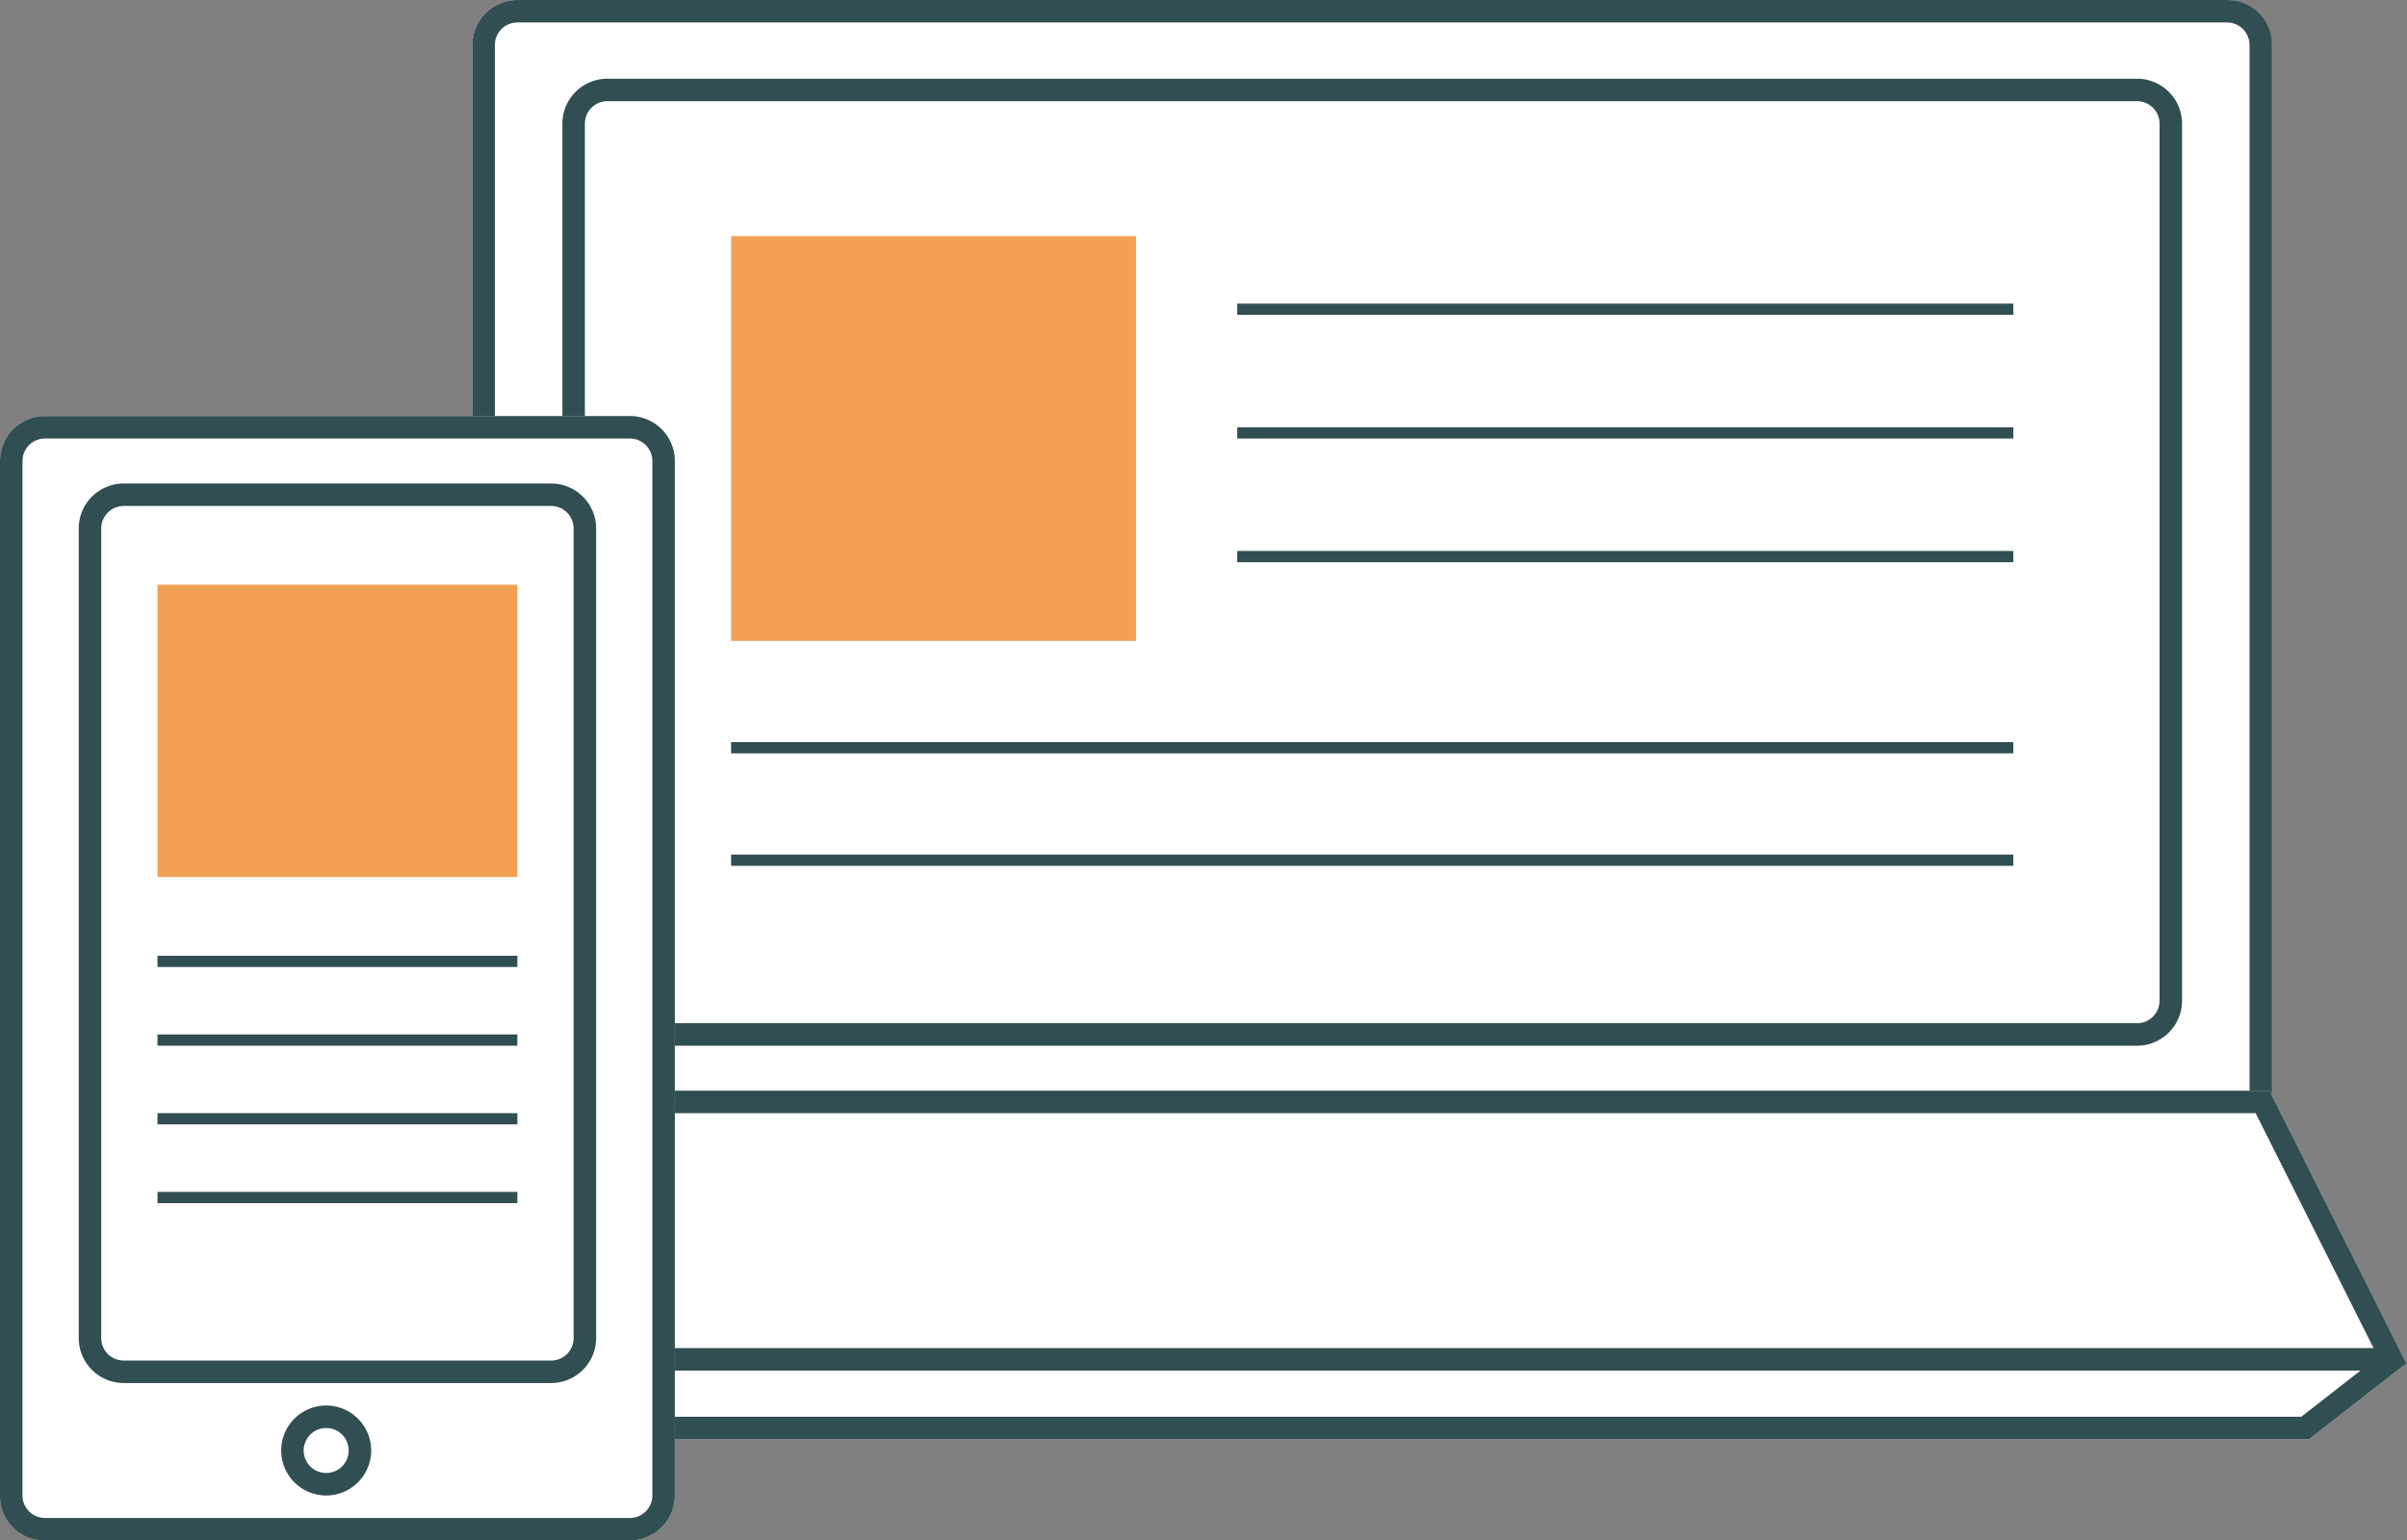
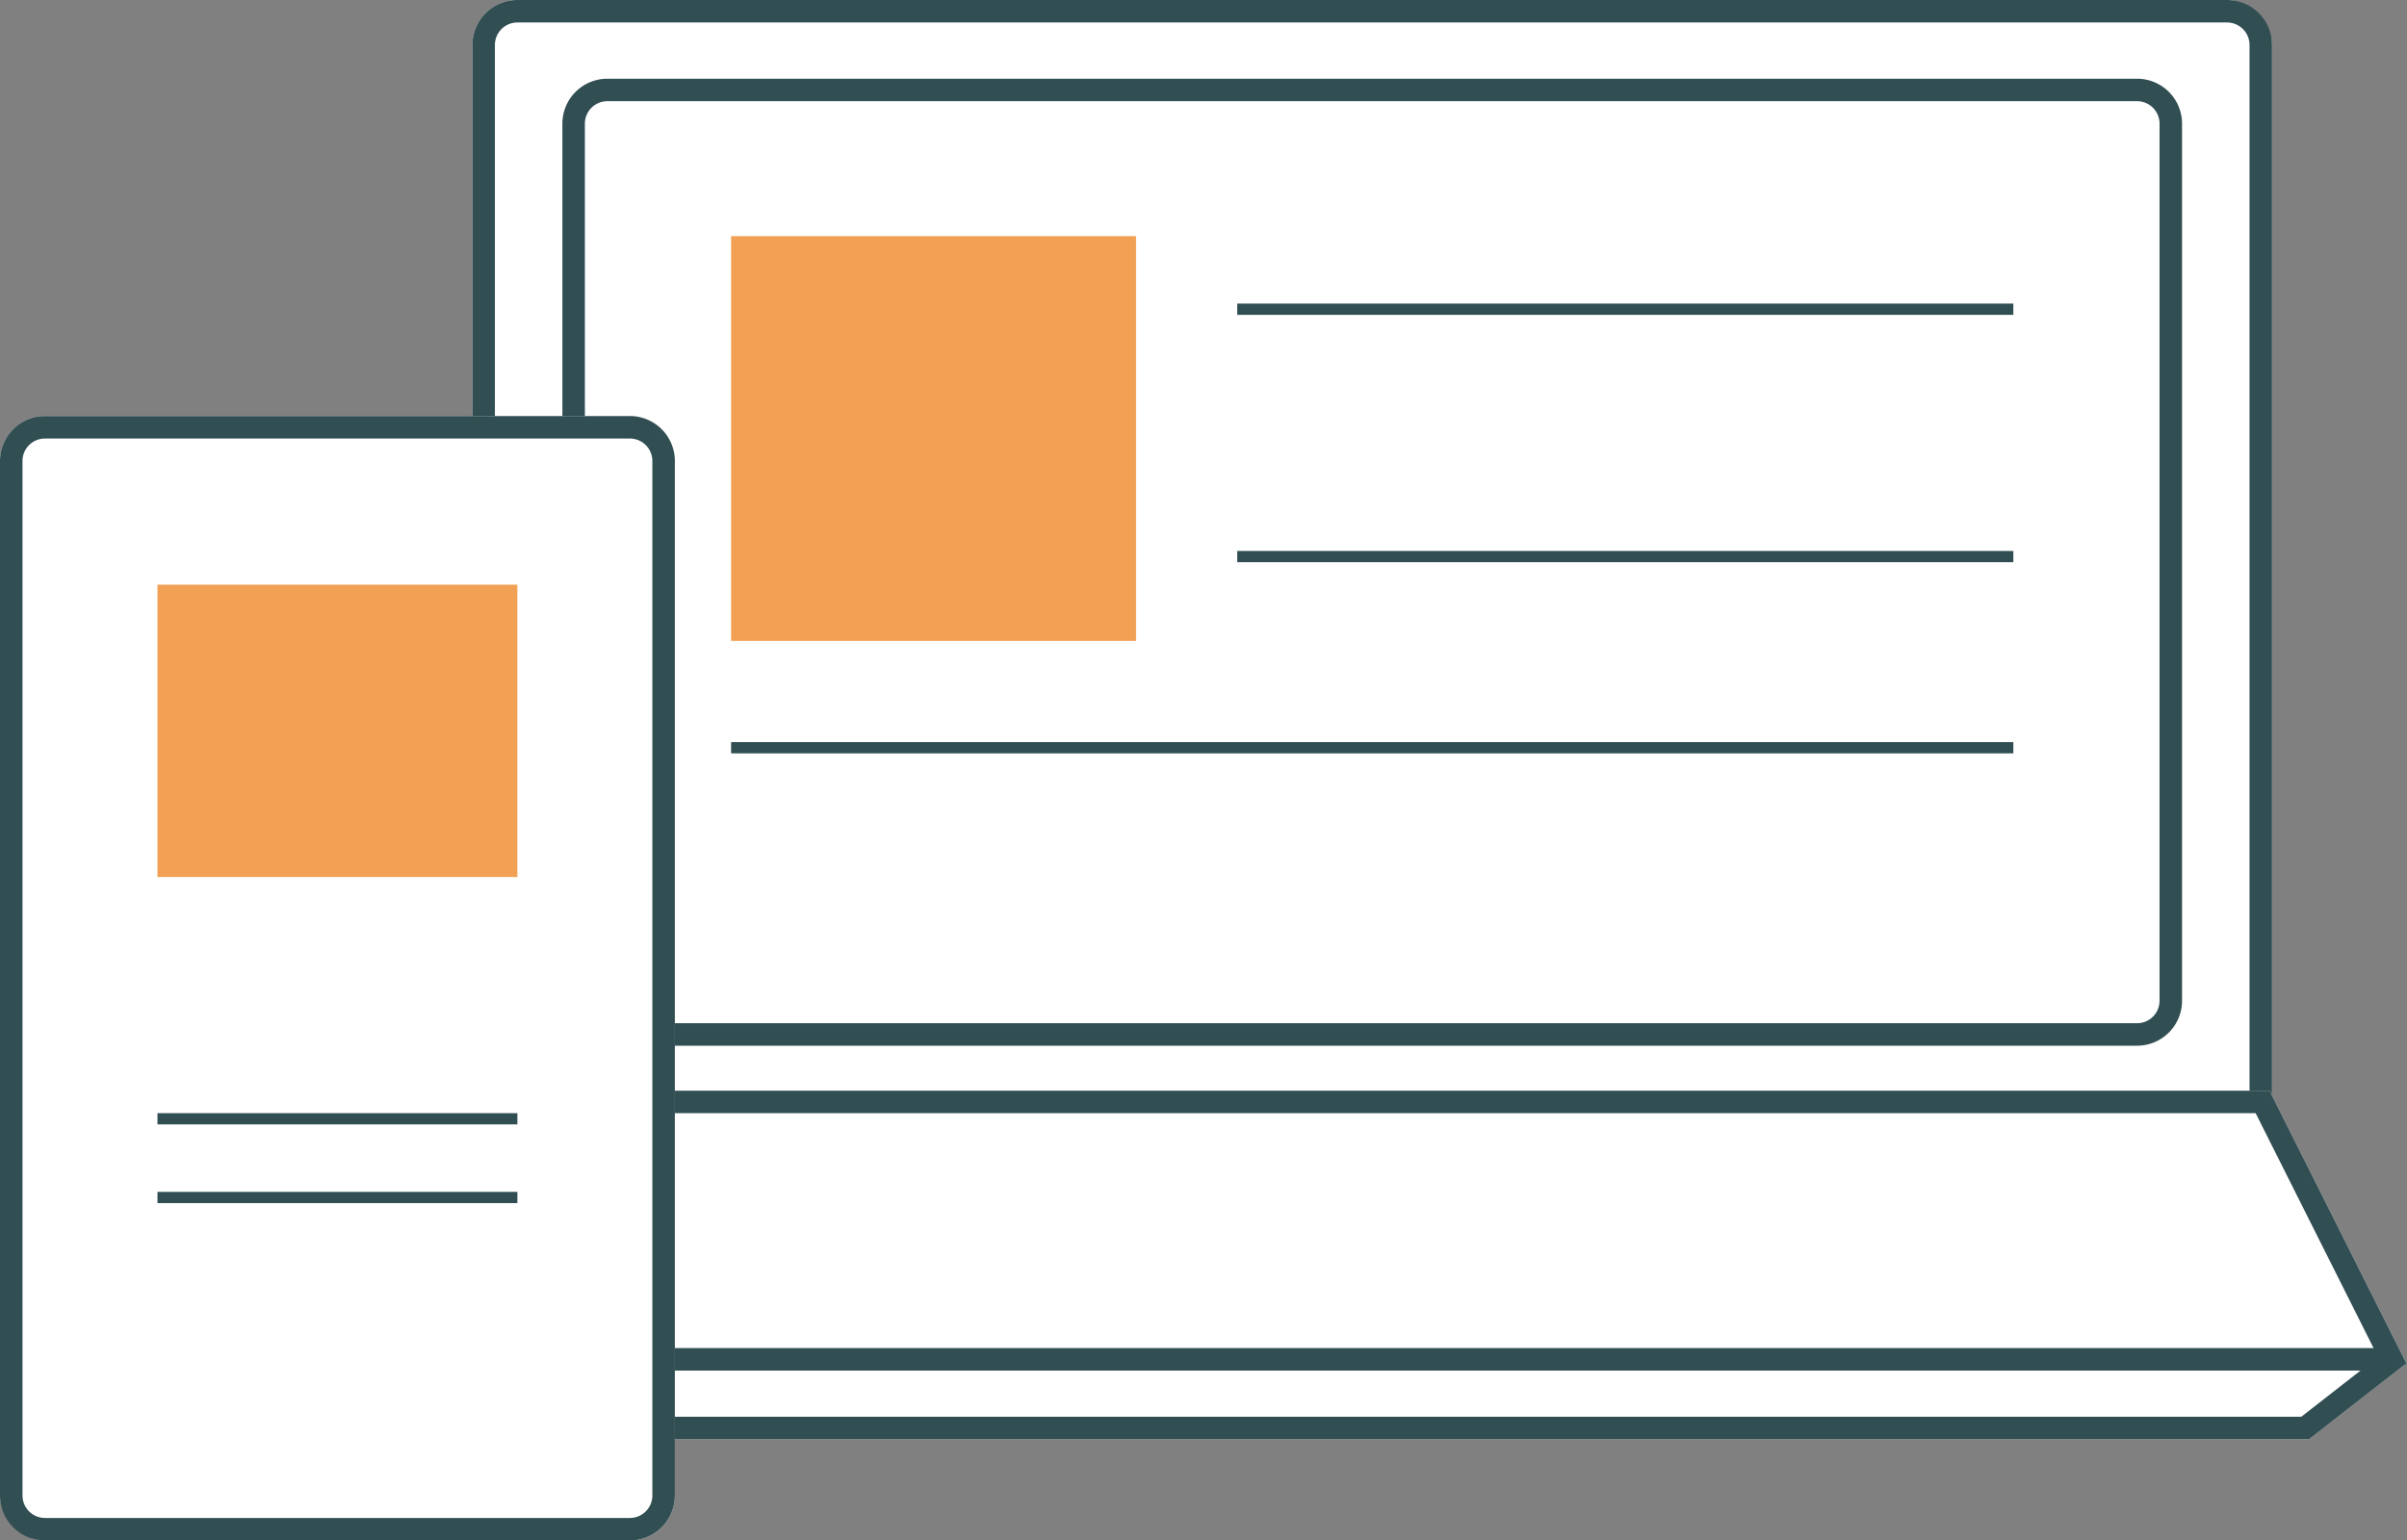
<svg xmlns="http://www.w3.org/2000/svg" viewBox="0 0 214 137">
  <rect x="0" y="0" width="214" height="137" fill="#808080" stroke="none" />
  <rect x="42" width="160" height="101" rx="4" fill="#fff" />
  <path d="M198 2a2 2 0 0 1 2 2v93a2 2 0 0 1-2 2H46a2 2 0 0 1-2-2V4a2 2 0 0 1 2-2h152m0-2H46a4 4 0 0 0-4 4v93a4 4 0 0 0 4 4h152a4 4 0 0 0 4-4V4a4 4 0 0 0-4-4z" fill="#314e52" />
  <rect x="50" y="7" width="144" height="86" rx="4" fill="#fff" />
  <path d="M190 9a2 2 0 0 1 2 2v78a2 2 0 0 1-2 2H54a2 2 0 0 1-2-2V11a2 2 0 0 1 2-2h136m0-2H54a4 4 0 0 0-4 4v78a4 4 0 0 0 4 4h136a4 4 0 0 0 4-4V11a4 4 0 0 0-4-4z" fill="#314e52" />
  <path fill="#fff" d="M201.778 97H43.222L31 121.357h.978L40.492 128H205.29l8.515-6.643H214L201.778 97z" />
  <path d="M200.544 99l10.878 21.679L204.6 126H41.18l-7.38-5.759L44.457 99h156.087m1.234-2H43.222L31 121.357h.978L40.492 128h164.8l8.515-6.643H214L201.778 97z" fill="#314e52" />
  <path fill="#f2a154" d="M65 21h36v36H65z" />
  <path fill="#314e52" d="M110 27h69v1h-69z" />
-   <path fill="#314e52" d="M110 38h69v1h-69z" />
  <path fill="#314e52" d="M110 49h69v1h-69z" />
  <path fill="#314e52" d="M65 66h114v1H65z" />
-   <path fill="#314e52" d="M65 76h114v1H65z" />
  <path fill="#314e52" d="M32.909 119.891H213v2H32.909z" />
  <rect y="37" width="60" height="100" rx="4" fill="#fff" />
  <path d="M56 39a2 2 0 0 1 2 2v92a2 2 0 0 1-2 2H4a2 2 0 0 1-2-2V41a2 2 0 0 1 2-2h52m0-2H4a4 4 0 0 0-4 4v92a4 4 0 0 0 4 4h52a4 4 0 0 0 4-4V41a4 4 0 0 0-4-4z" fill="#314e52" />
  <rect x="7" y="43" width="46" height="80" rx="4" fill="#fff" />
-   <path d="M49 45a2 2 0 0 1 2 2v72a2 2 0 0 1-2 2H11a2 2 0 0 1-2-2V47a2 2 0 0 1 2-2h38m0-2H11a4 4 0 0 0-4 4v72a4 4 0 0 0 4 4h38a4 4 0 0 0 4-4V47a4 4 0 0 0-4-4z" fill="#314e52" />
-   <path d="M29 127a2 2 0 1 1-2 2 2 2 0 0 1 2-2m0-2a4 4 0 1 0 4 4 4 4 0 0 0-4-4z" fill="#314e52" />
  <path fill="#f2a154" d="M14 52h32v26H14z" />
-   <path fill="#314e52" d="M14 85h32v1H14z" />
-   <path fill="#314e52" d="M14 92h32v1H14z" />
+   <path fill="#314e52" d="M14 85v1H14z" />
  <path fill="#314e52" d="M14 99h32v1H14z" />
  <path fill="#314e52" d="M14 106h32v1H14z" />
</svg>